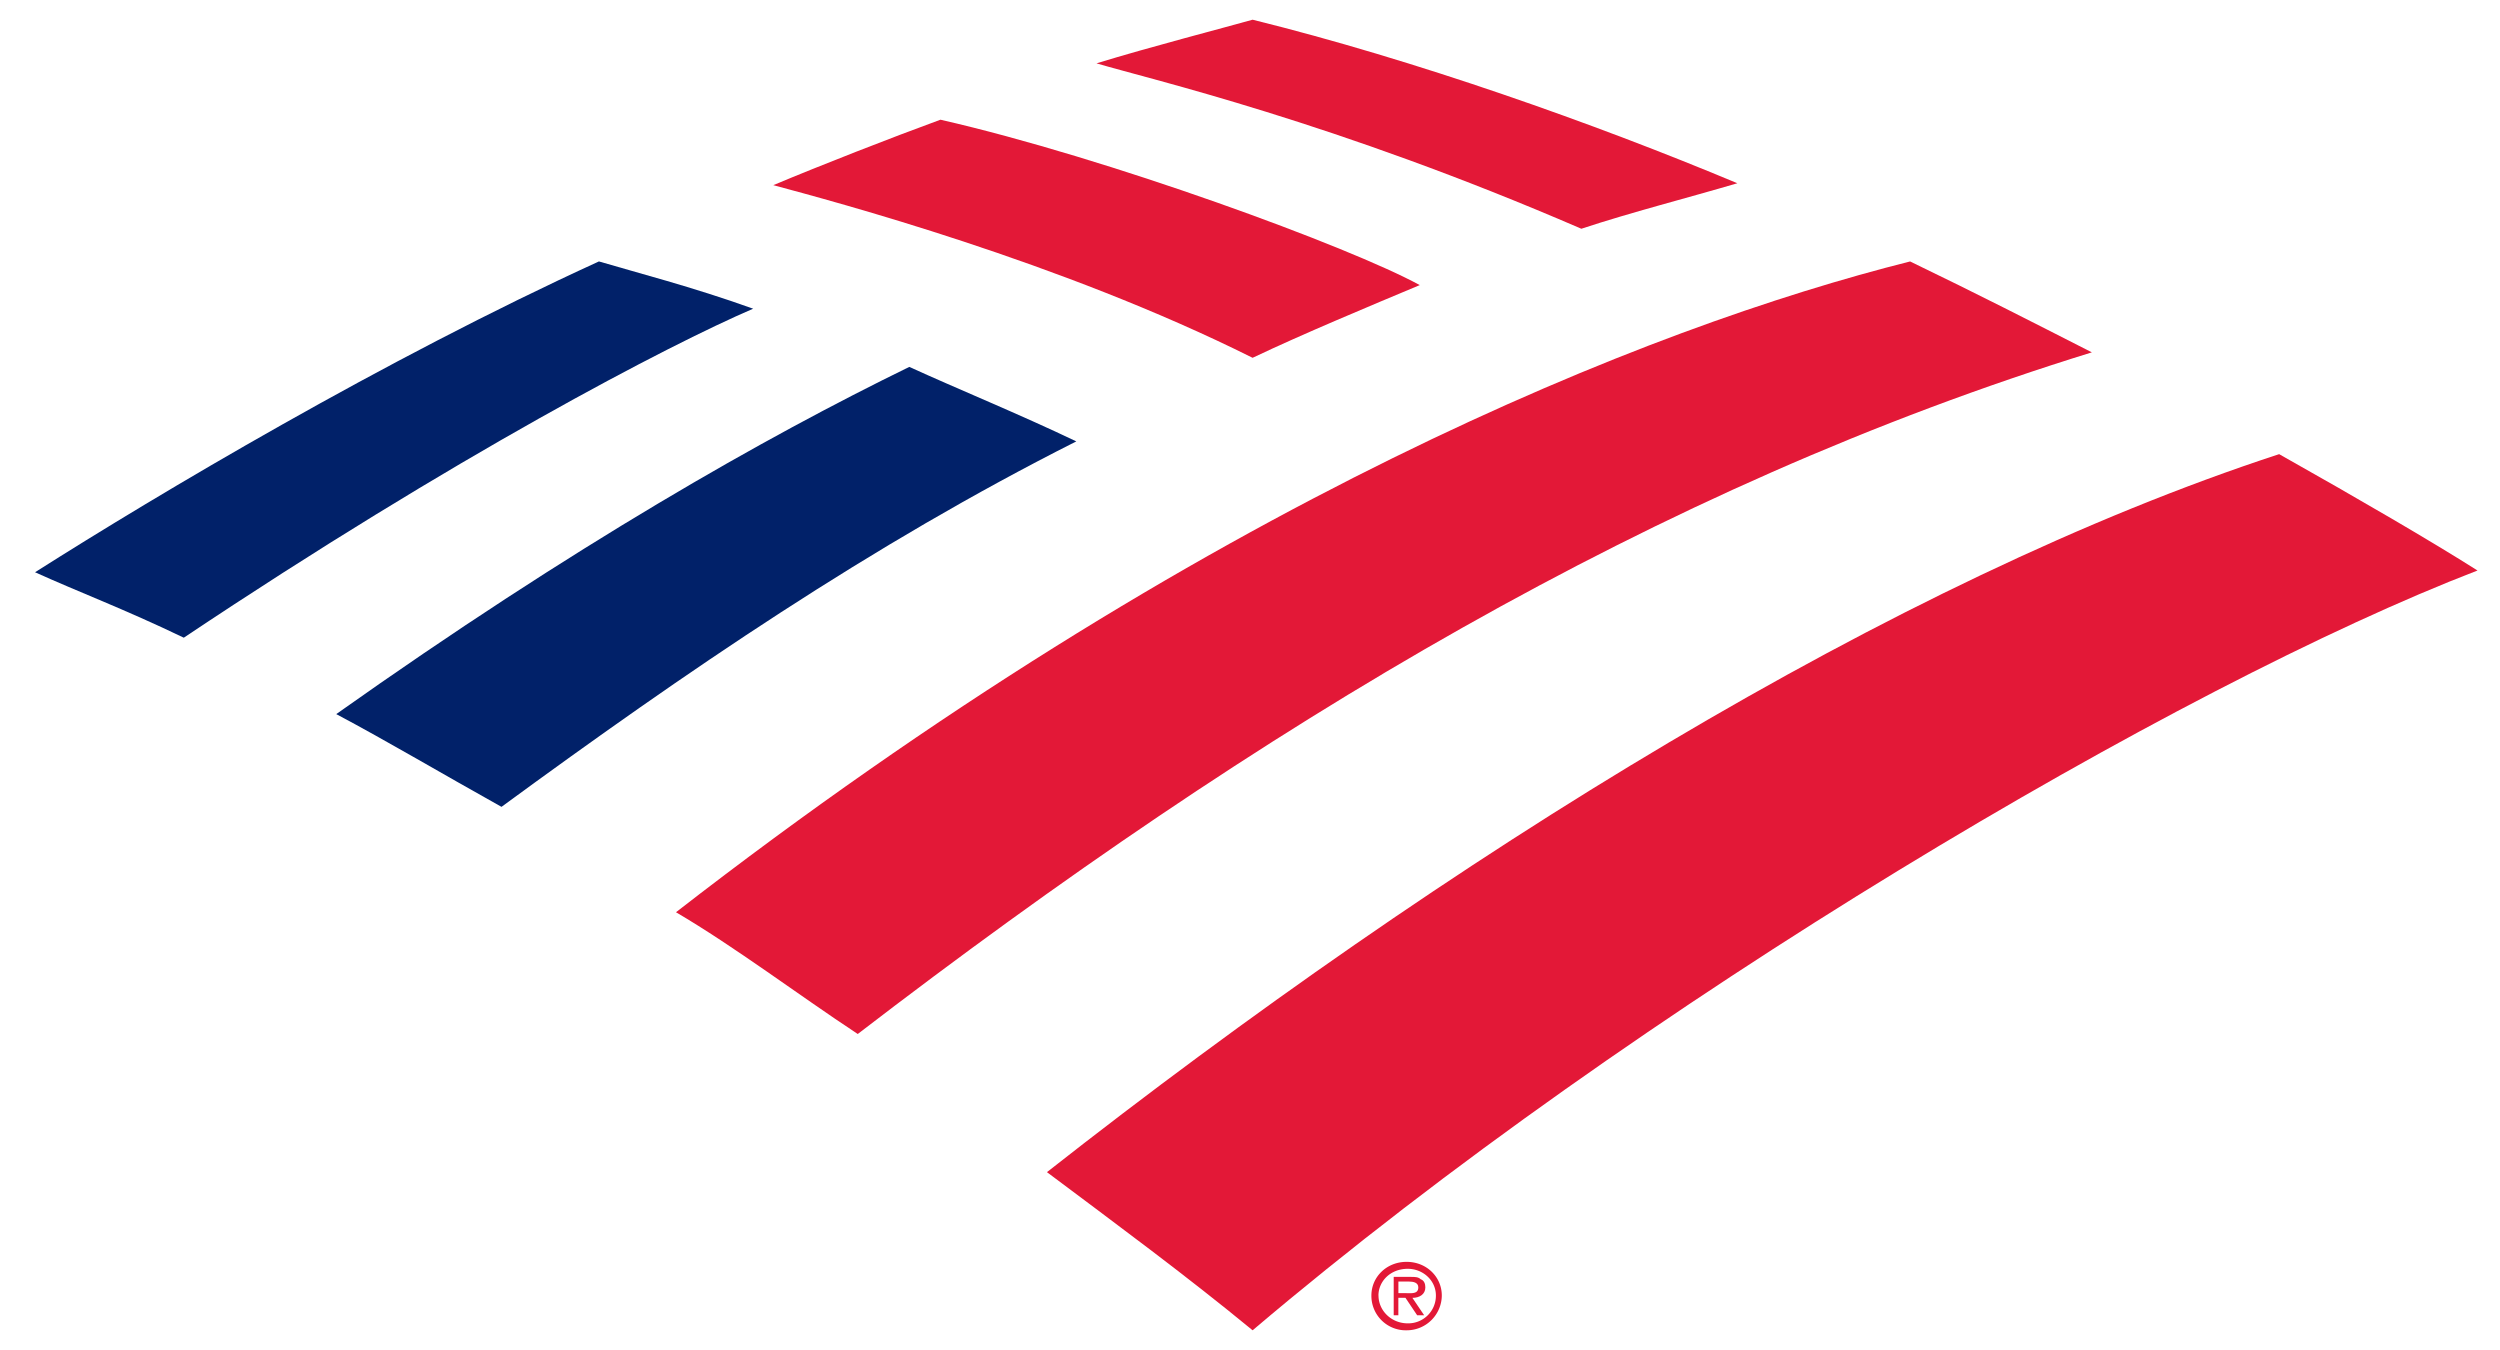
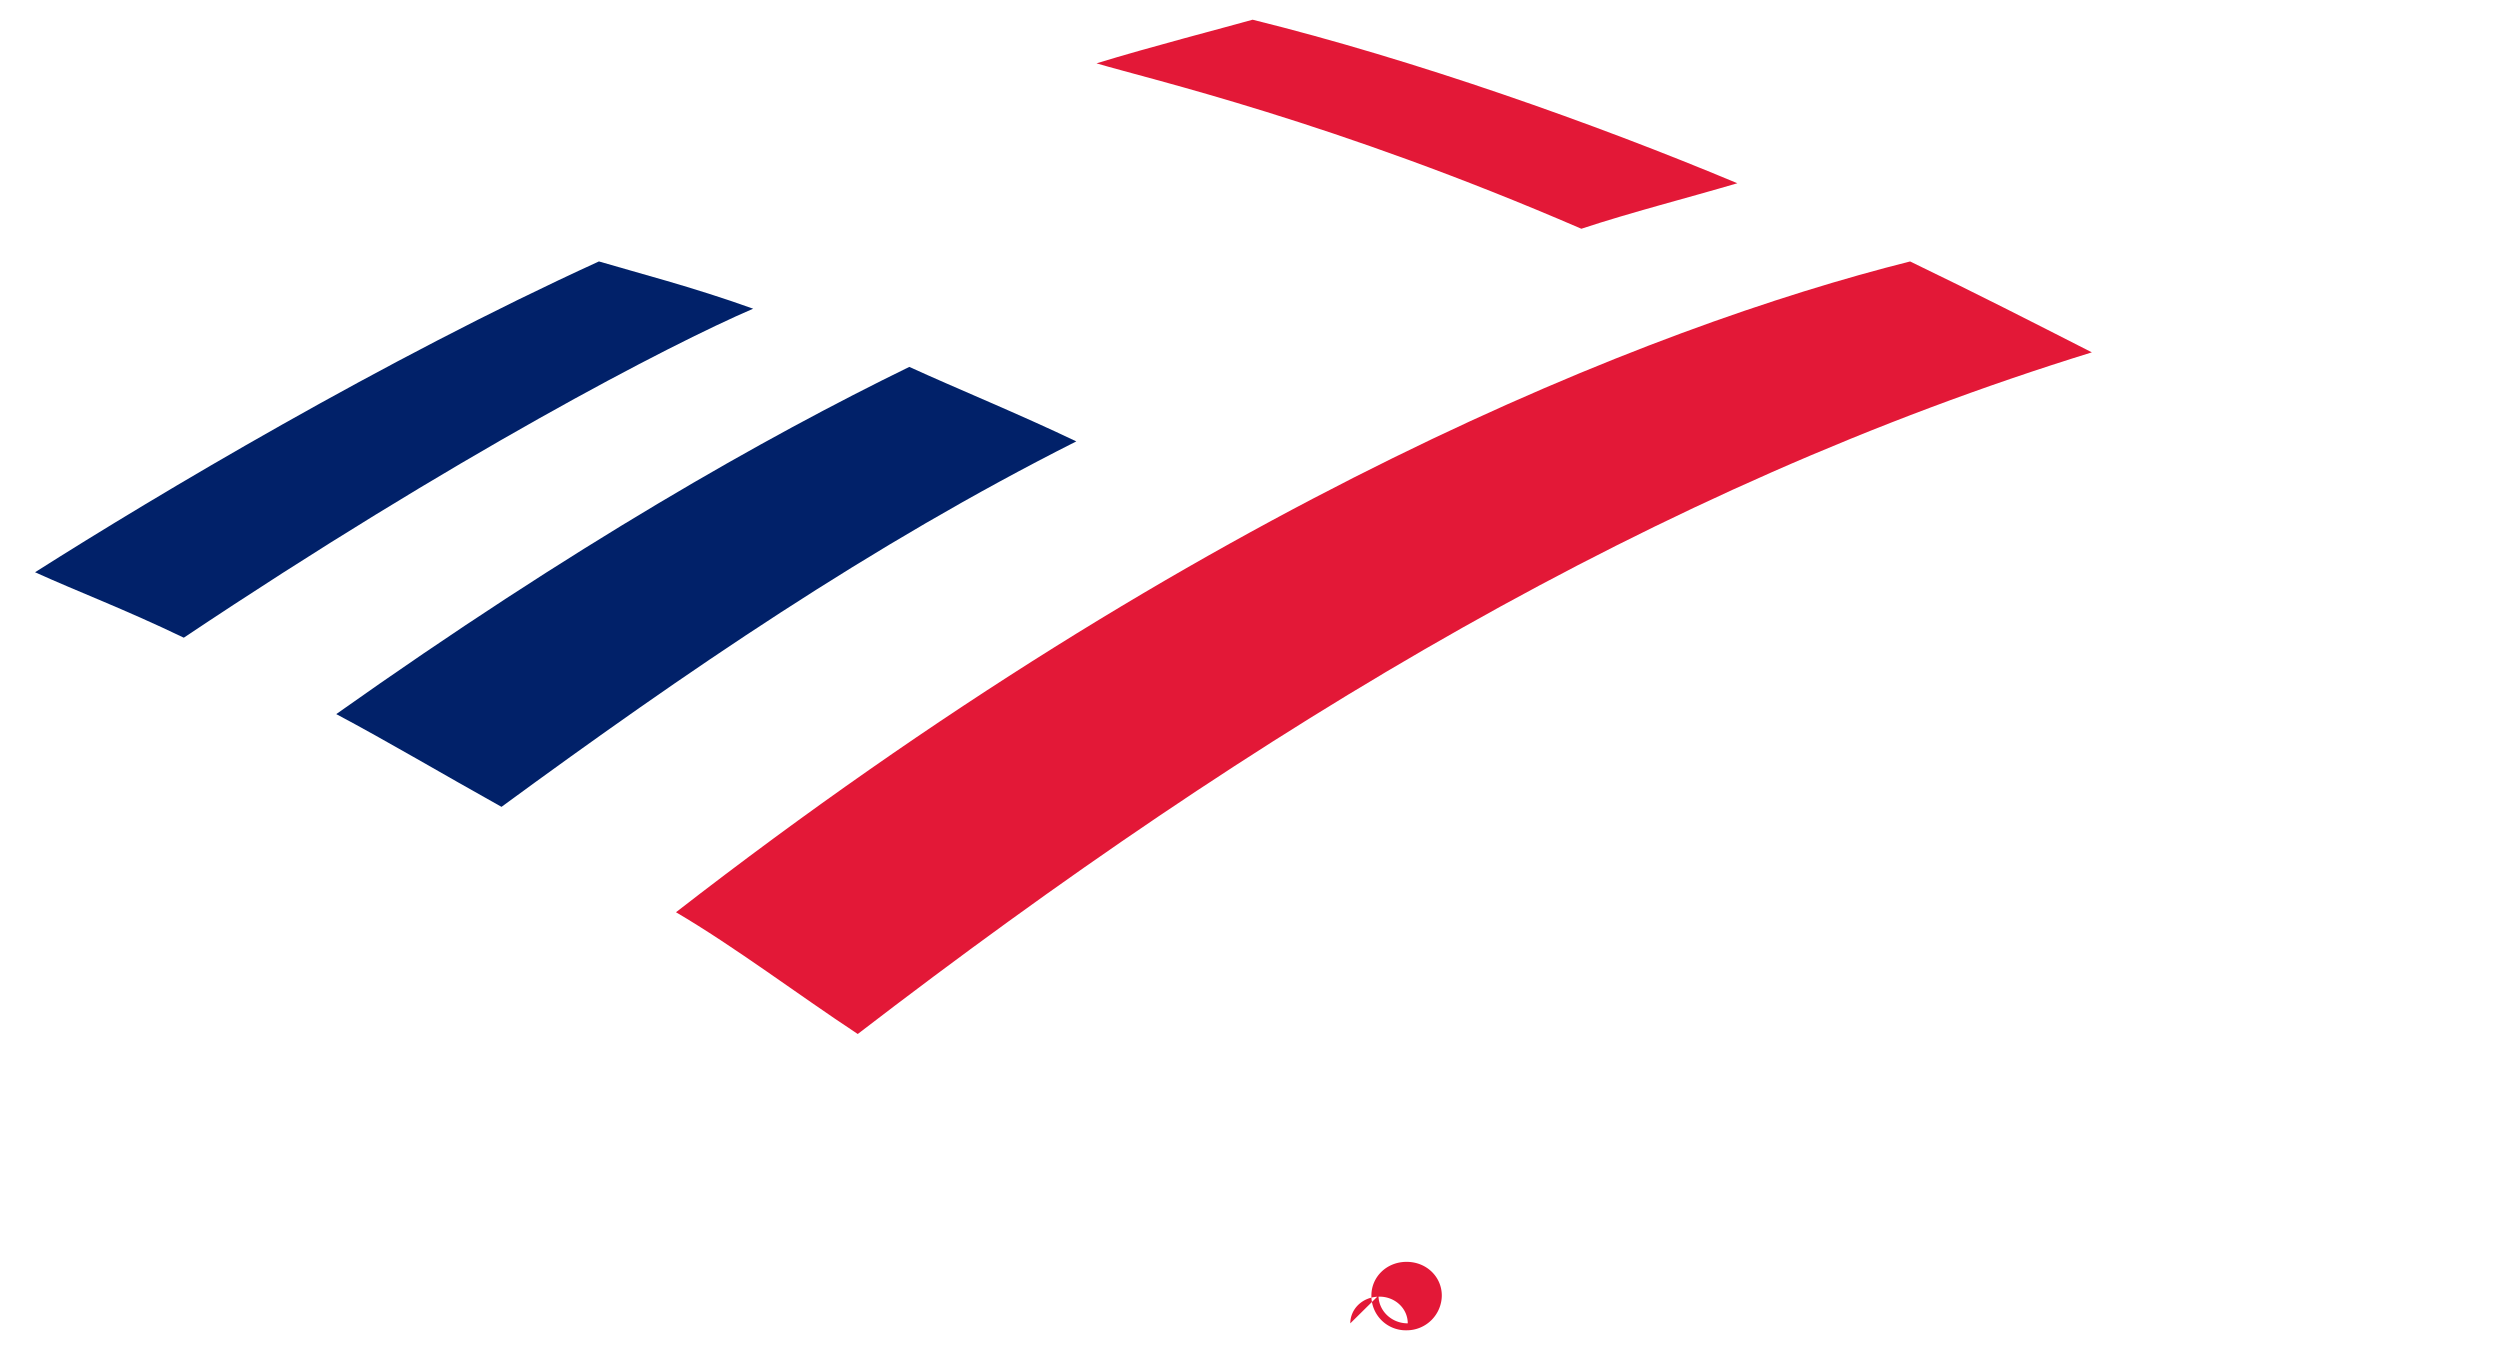
<svg xmlns="http://www.w3.org/2000/svg" width="50" height="27" fill="none" viewBox="0 0 50 27">
-   <path fill="#E31837" d="M27.57 25.91c0 .302.256.557.585.557a.553.553 0 0 0 .563-.557c0-.302-.259-.534-.563-.534-.352 0-.586.255-.586.534Zm-.142 0c0-.372.305-.673.704-.673.4 0 .704.302.704.673a.702.702 0 0 1-.704.696.688.688 0 0 1-.704-.696Z" />
-   <path fill="#E31837" d="M28.109 25.863c.117 0 .257.024.257-.116 0-.093-.093-.116-.187-.116h-.211v.232h.14Zm.374.442h-.14l-.234-.349h-.142v.349h-.093v-.767h.352c.07 0 .14 0 .188.047.069.023.093.093.093.162 0 .14-.117.21-.259.21l.235.348Zm-3.431.301C32.765 20.062 43.6 13.701 49.55 11.41c-.918-.582-2.352-1.418-3.967-2.327-7.675 2.509-16.637 8.071-24.644 14.36 1.359 1.018 2.79 2.073 4.113 3.163Z" />
+   <path fill="#E31837" d="M27.57 25.91c0 .302.256.557.585.557c0-.302-.259-.534-.563-.534-.352 0-.586.255-.586.534Zm-.142 0c0-.372.305-.673.704-.673.4 0 .704.302.704.673a.702.702 0 0 1-.704.696.688.688 0 0 1-.704-.696Z" />
  <path fill="#012169" d="M21.526 8.828c-1.138-.545-2.387-1.054-3.34-1.49-2.904 1.418-6.687 3.563-11.461 6.944 1.028.546 2.13 1.2 3.305 1.855 3.674-2.692 7.383-5.236 11.496-7.309Z" />
-   <path fill="#E31837" d="M28.395 5.702c-1.396-.764-6.243-2.545-9.586-3.308-.992.363-2.387.908-3.343 1.309 1.213.327 5.73 1.526 9.586 3.453.991-.472 2.388-1.054 3.343-1.454Z" />
  <path fill="#012169" d="M11.976 5.23C7.68 7.192 3.163 9.882.701 11.445c.882.4 1.764.727 2.975 1.309 5.437-3.636 9.697-5.853 11.387-6.58-1.213-.436-2.351-.727-3.087-.946Z" />
  <path fill="#E31837" d="M13.52 18.245c1.175.69 2.423 1.635 3.635 2.435C25.198 14.5 33.132 9.737 41.837 7.047c-1.213-.618-2.277-1.163-3.635-1.818-5.217 1.31-14.142 4.836-24.683 13.016Zm18.107-13.67c.991-.328 2.13-.618 3.12-.91-2.863-1.199-6.462-2.471-9.695-3.271-.514.146-2.056.545-3.122.873 1.102.327 4.738 1.163 9.697 3.308Z" />
</svg>